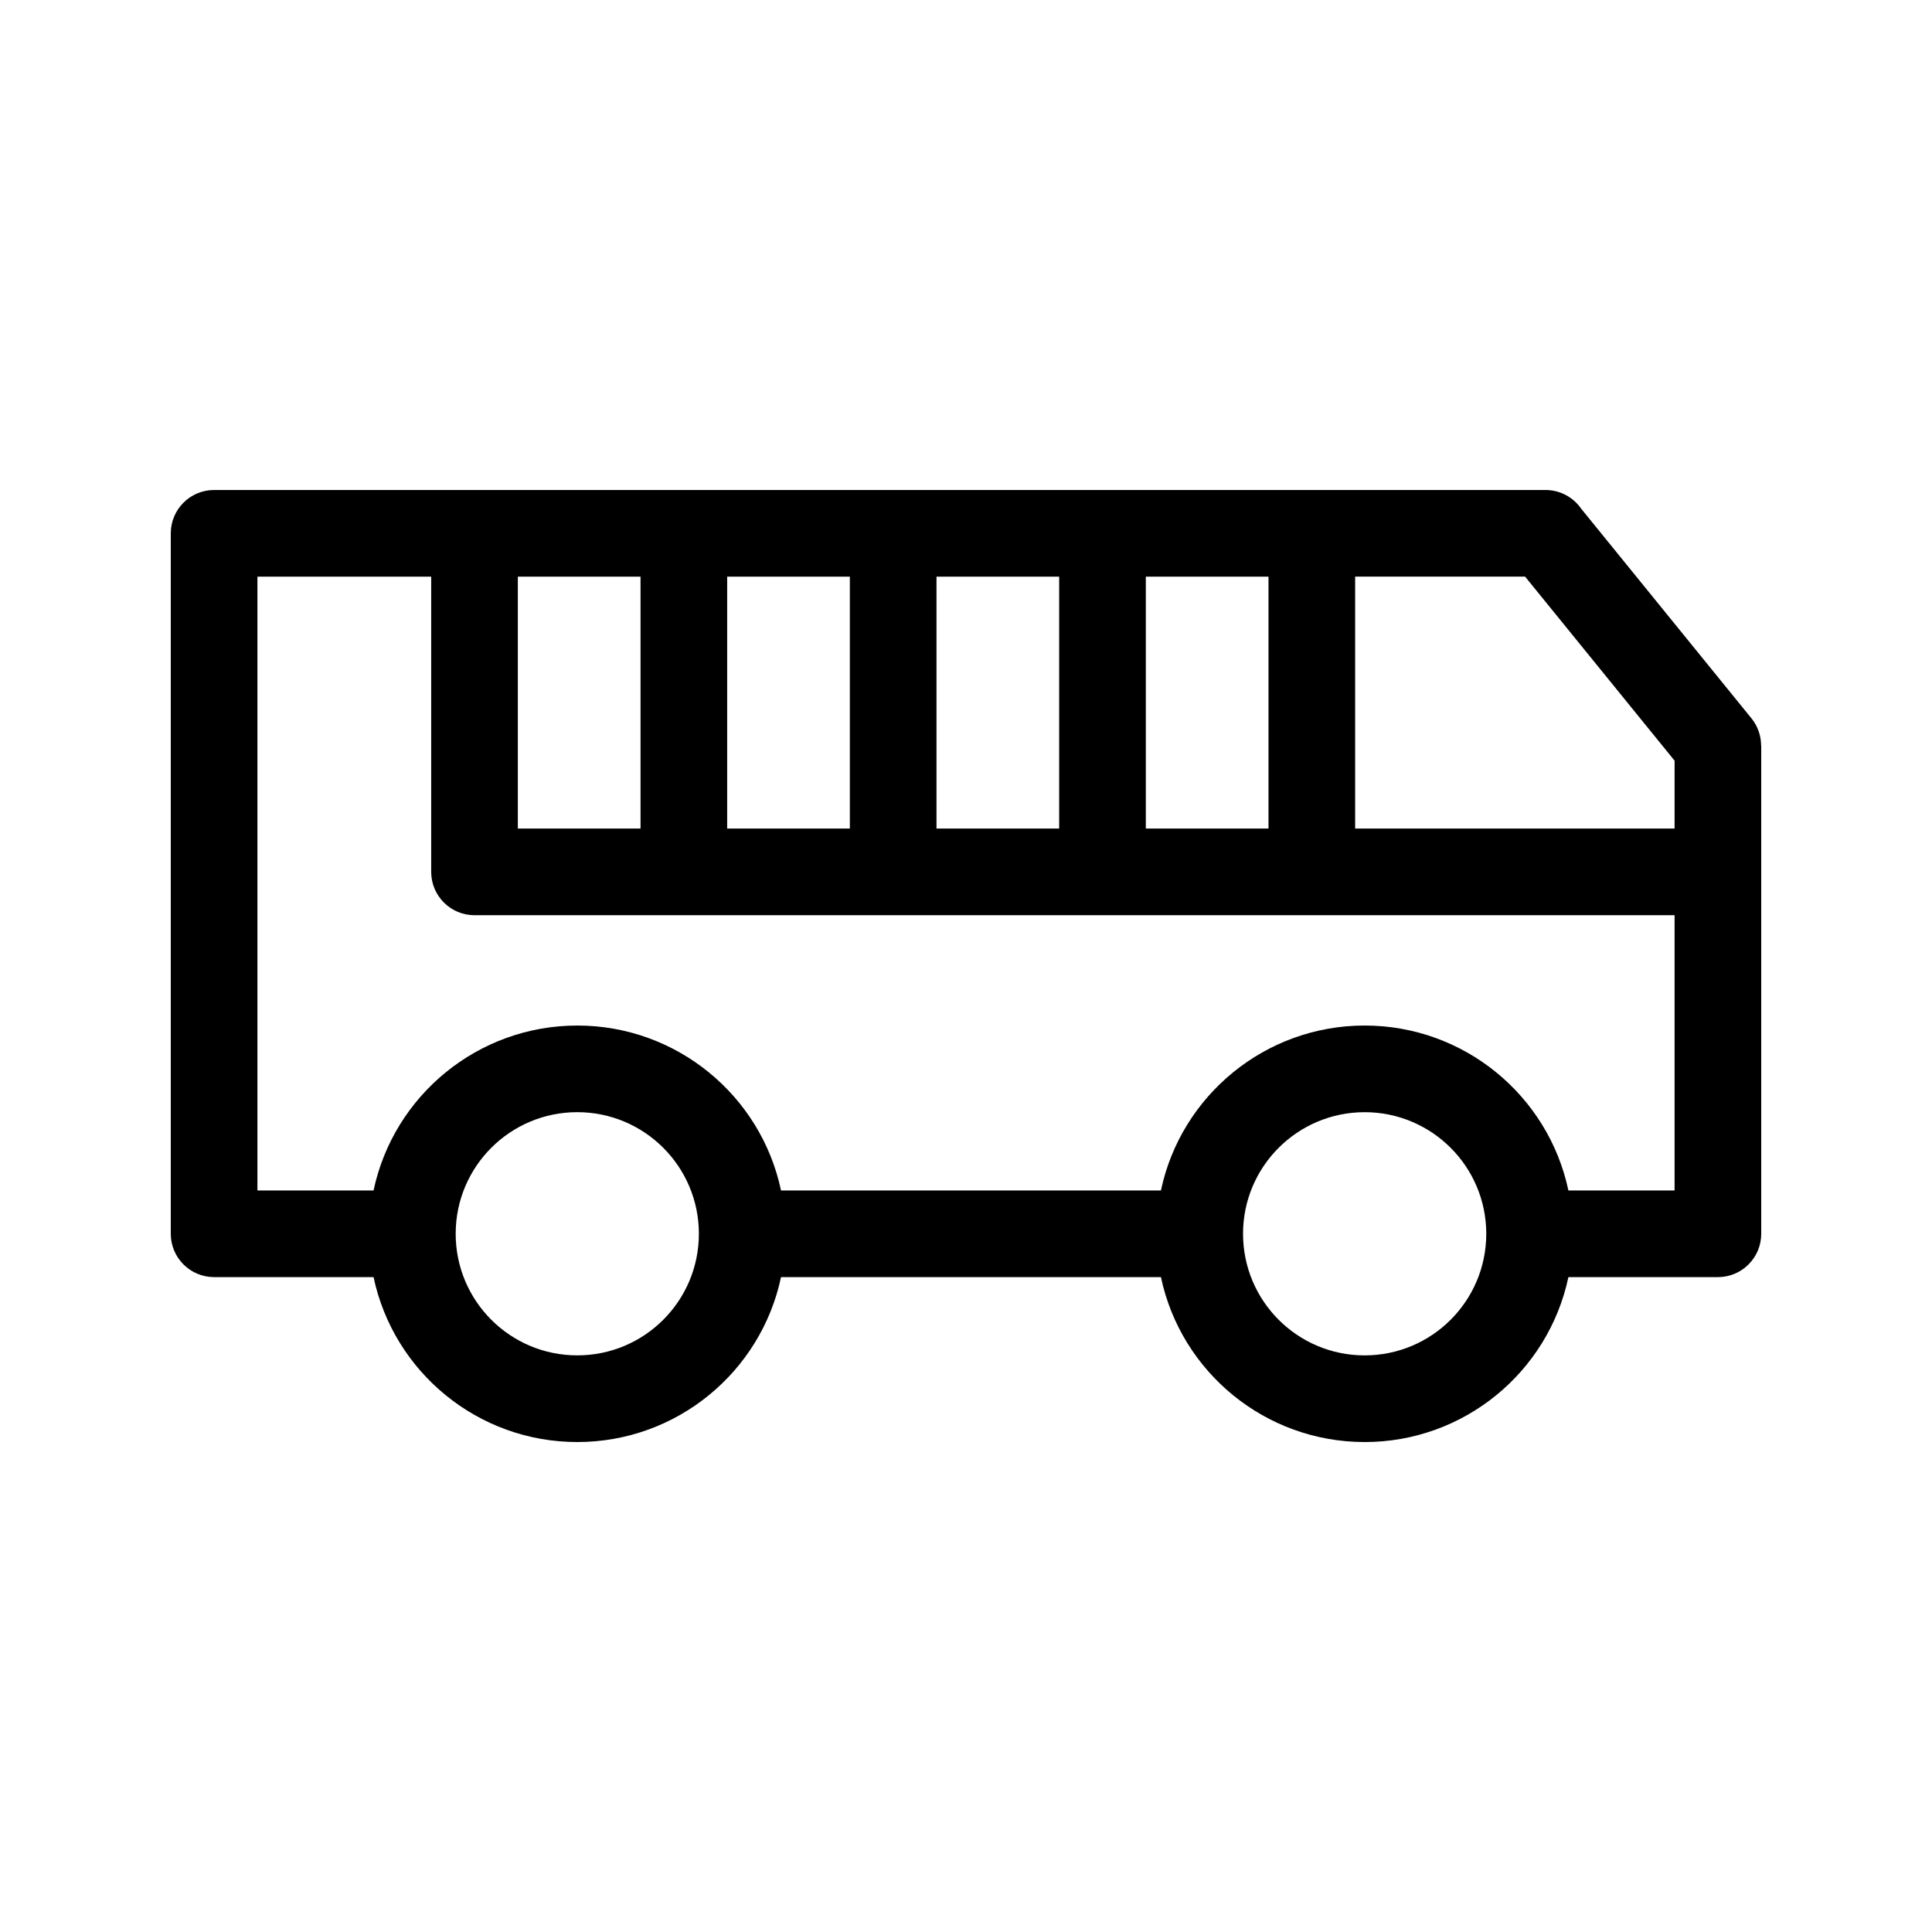
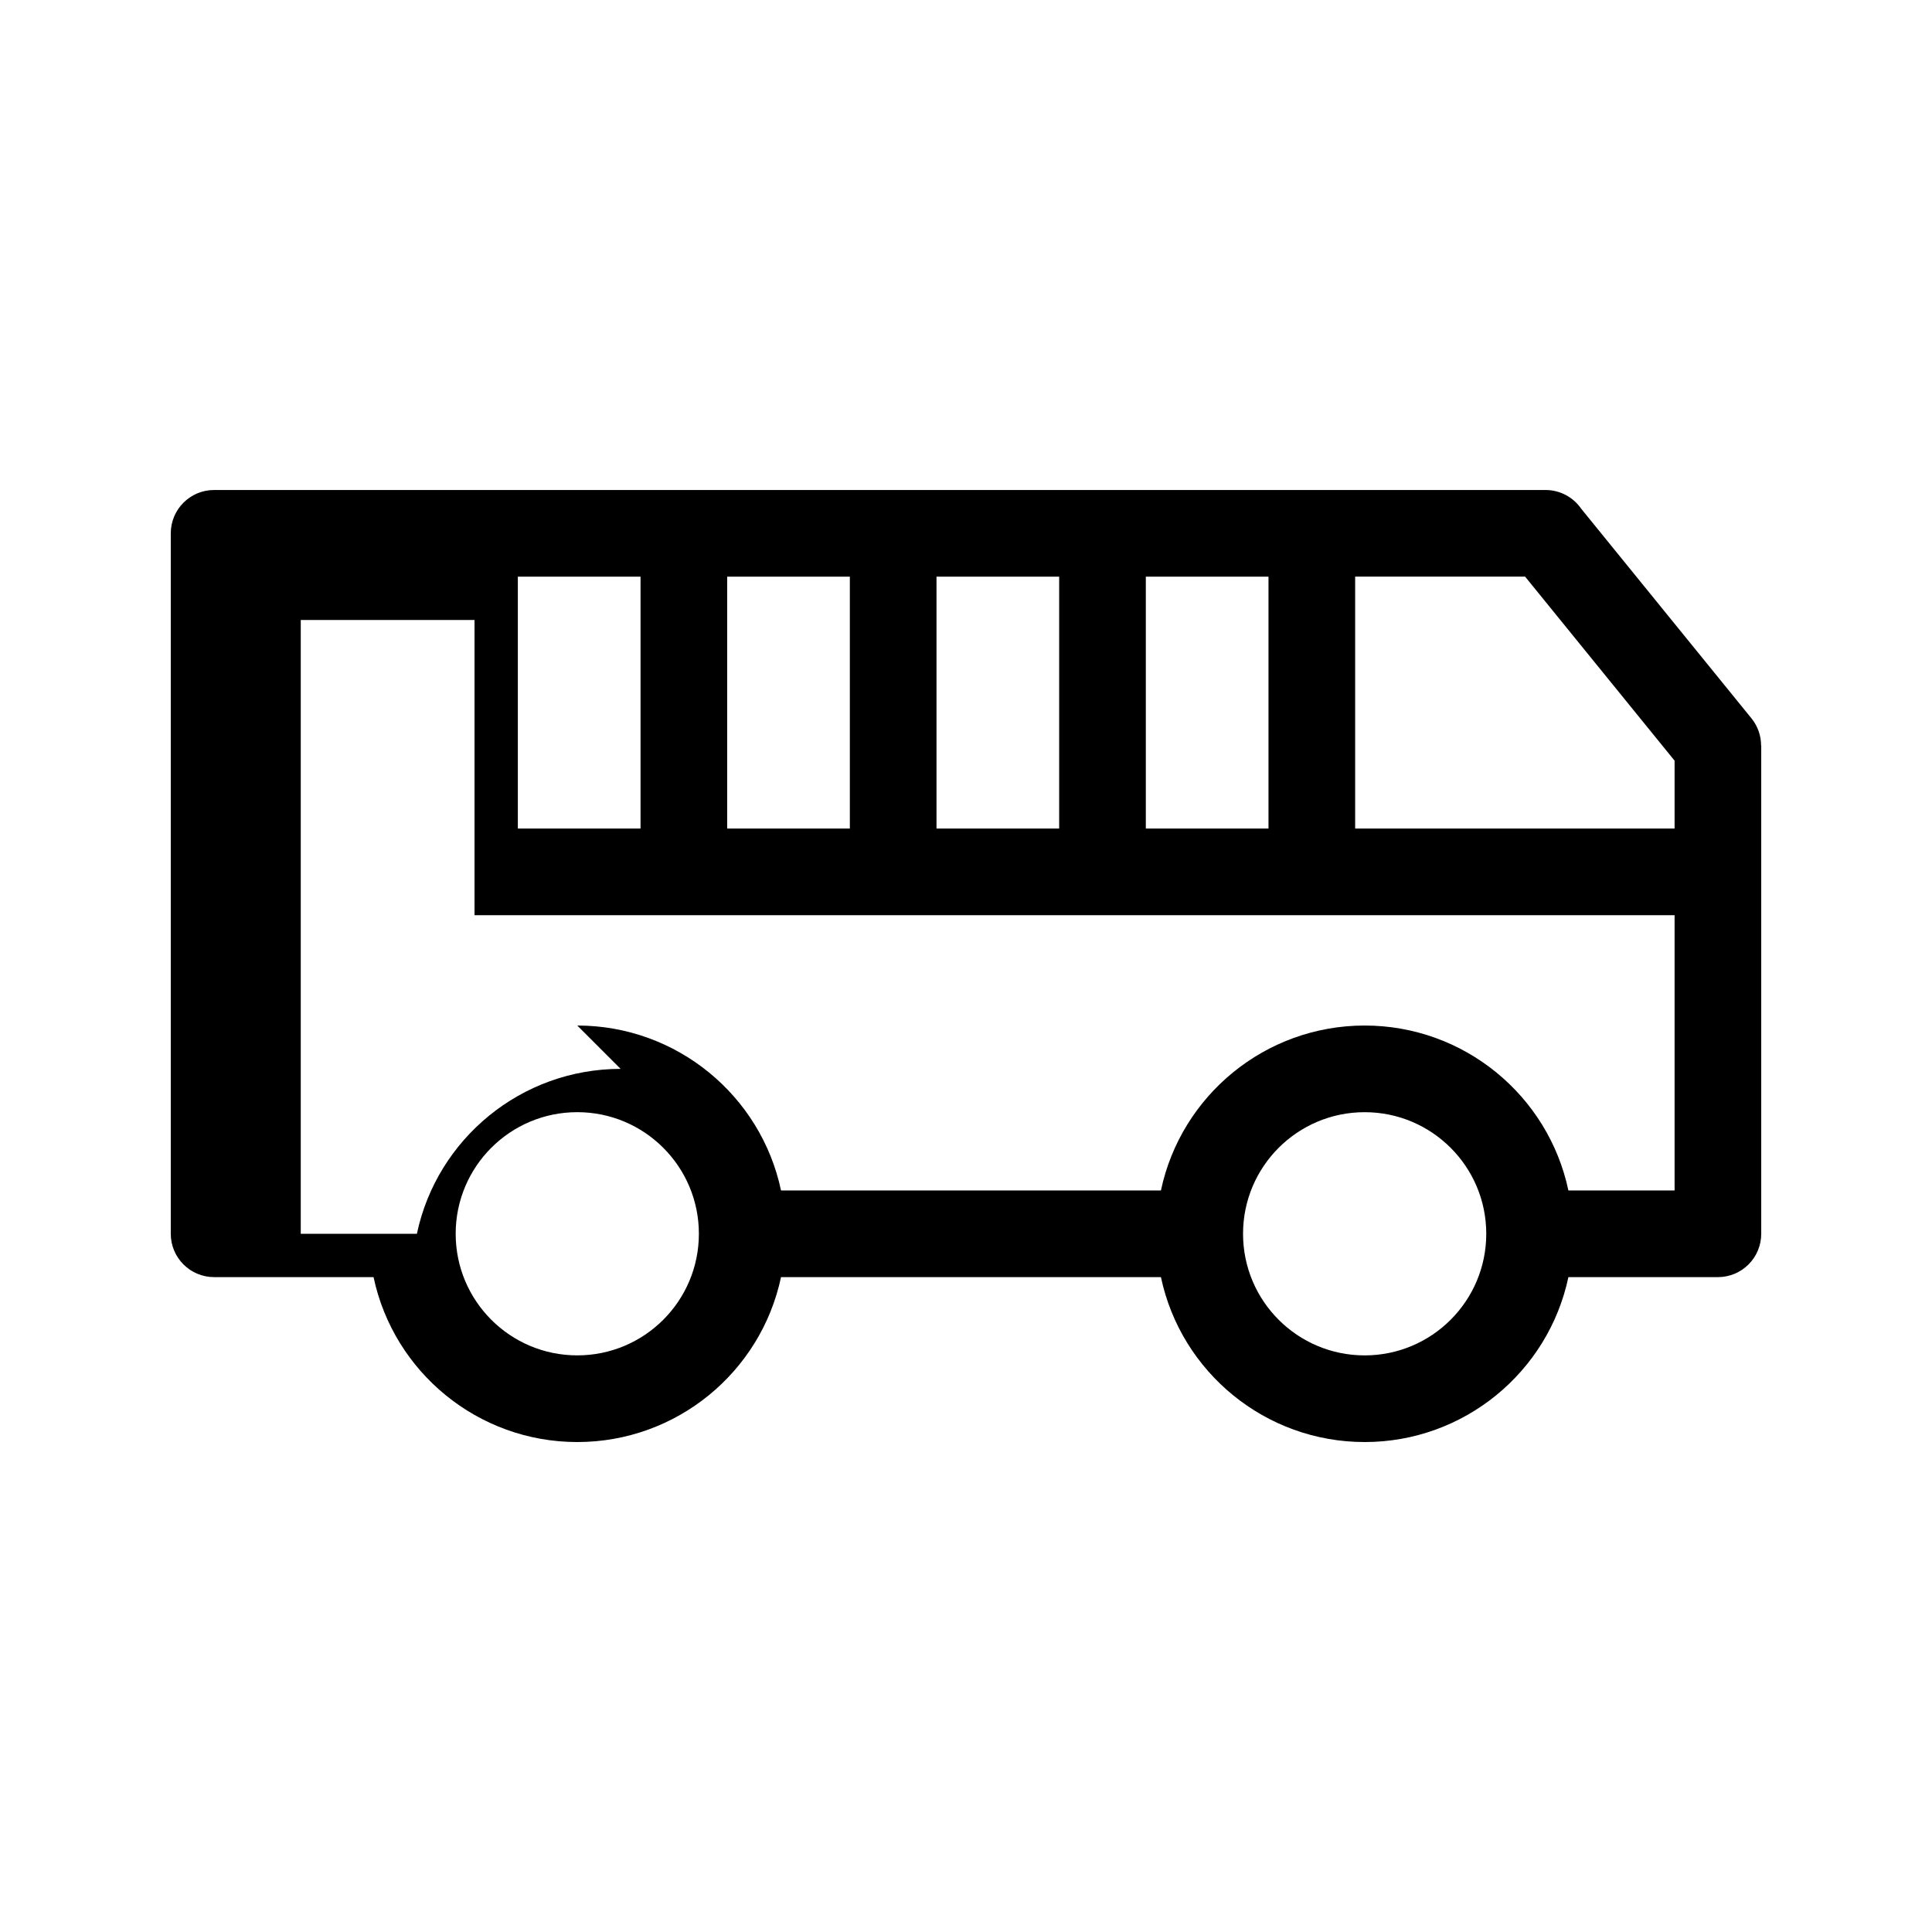
<svg xmlns="http://www.w3.org/2000/svg" fill="#000000" width="800px" height="800px" version="1.1" viewBox="144 144 512 512">
-   <path d="m264.76 470.96c0 17.805 14.426 32.227 32.223 32.227 17.805 0 32.227-14.426 32.227-32.227 0-17.797-14.43-32.223-32.227-32.223s-32.223 14.426-32.223 32.223zm32.223-55.184c26.309 0 48.664 18.508 53.996 43.707h100.68c5.332-25.199 27.684-43.707 53.988-43.707 26.309 0 48.656 18.508 53.996 43.707h28.141v-72.941h-318.03c-6.344 0-11.484-5.141-11.484-11.484v-78.242h-46.051v162.67h30.777c5.332-25.199 27.684-43.707 53.988-43.707zm-15.75-118.96v66.758h32.516v-66.758zm55.477 0v66.758h32.508v-66.758zm55.473 0v66.758h32.508v-66.758zm55.473 0v66.758h32.508v-66.758zm57.992 229.34c-26.309 0-48.656-18.508-53.988-43.707h-100.68c-5.336 25.199-27.684 43.707-53.996 43.707-26.309 0-48.652-18.508-53.988-43.707h-42.254c-6.344 0-11.484-5.141-11.484-11.484v-185.63c0-6.336 5.141-11.48 11.484-11.48h352.84c3.922 0 7.383 1.965 9.457 4.969l45.105 55.531c1.727 2.125 2.566 4.684 2.566 7.223h0.035v129.39c0 6.344-5.141 11.484-11.484 11.484h-39.617c-5.336 25.199-27.688 43.707-53.996 43.707zm0-87.414c-17.797 0-32.227 14.426-32.227 32.223 0 17.805 14.43 32.227 32.227 32.227 17.797 0 32.227-14.426 32.227-32.227 0-17.797-14.43-32.223-32.227-32.223zm82.137-75.168v-17.984l-39.617-48.777h-45.039v66.758h84.66z" />
+   <path d="m264.76 470.96c0 17.805 14.426 32.227 32.223 32.227 17.805 0 32.227-14.426 32.227-32.227 0-17.797-14.43-32.223-32.227-32.223s-32.223 14.426-32.223 32.223zm32.223-55.184c26.309 0 48.664 18.508 53.996 43.707h100.68c5.332-25.199 27.684-43.707 53.988-43.707 26.309 0 48.656 18.508 53.996 43.707h28.141v-72.941h-318.03v-78.242h-46.051v162.67h30.777c5.332-25.199 27.684-43.707 53.988-43.707zm-15.75-118.96v66.758h32.516v-66.758zm55.477 0v66.758h32.508v-66.758zm55.473 0v66.758h32.508v-66.758zm55.473 0v66.758h32.508v-66.758zm57.992 229.34c-26.309 0-48.656-18.508-53.988-43.707h-100.68c-5.336 25.199-27.684 43.707-53.996 43.707-26.309 0-48.652-18.508-53.988-43.707h-42.254c-6.344 0-11.484-5.141-11.484-11.484v-185.63c0-6.336 5.141-11.48 11.484-11.48h352.84c3.922 0 7.383 1.965 9.457 4.969l45.105 55.531c1.727 2.125 2.566 4.684 2.566 7.223h0.035v129.39c0 6.344-5.141 11.484-11.484 11.484h-39.617c-5.336 25.199-27.688 43.707-53.996 43.707zm0-87.414c-17.797 0-32.227 14.426-32.227 32.223 0 17.805 14.43 32.227 32.227 32.227 17.797 0 32.227-14.426 32.227-32.227 0-17.797-14.43-32.223-32.227-32.223zm82.137-75.168v-17.984l-39.617-48.777h-45.039v66.758h84.66z" />
</svg>